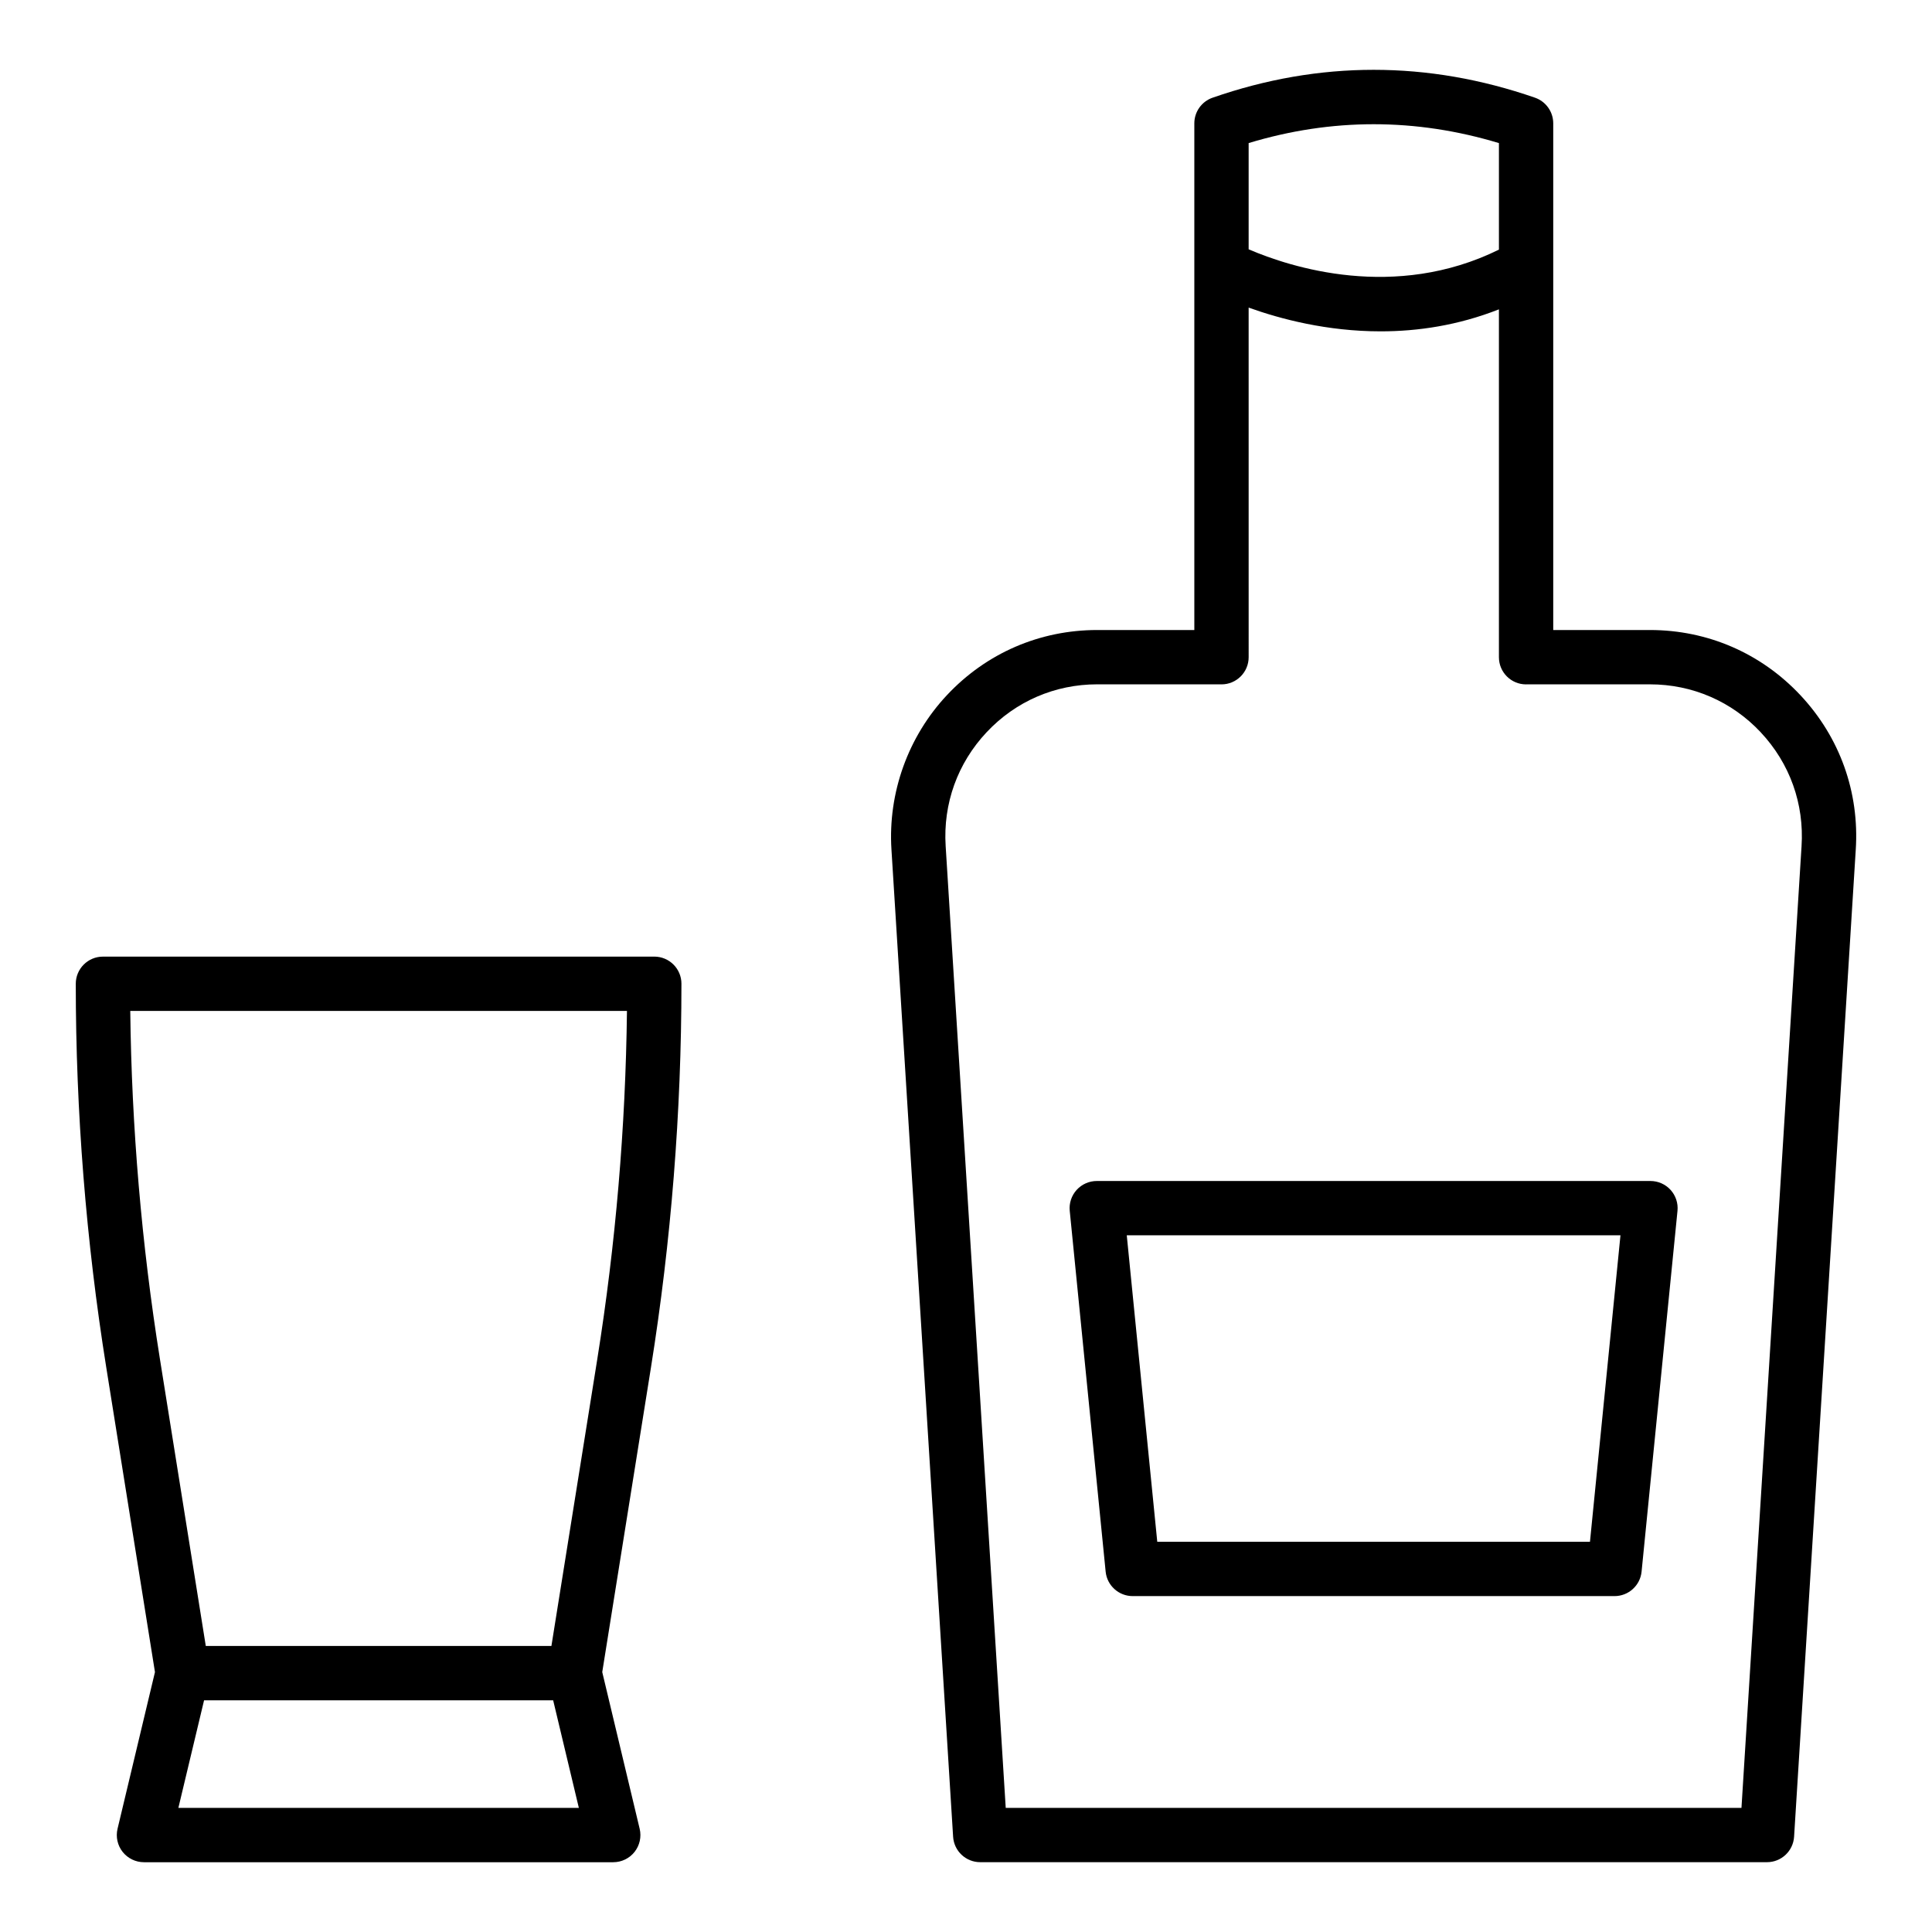
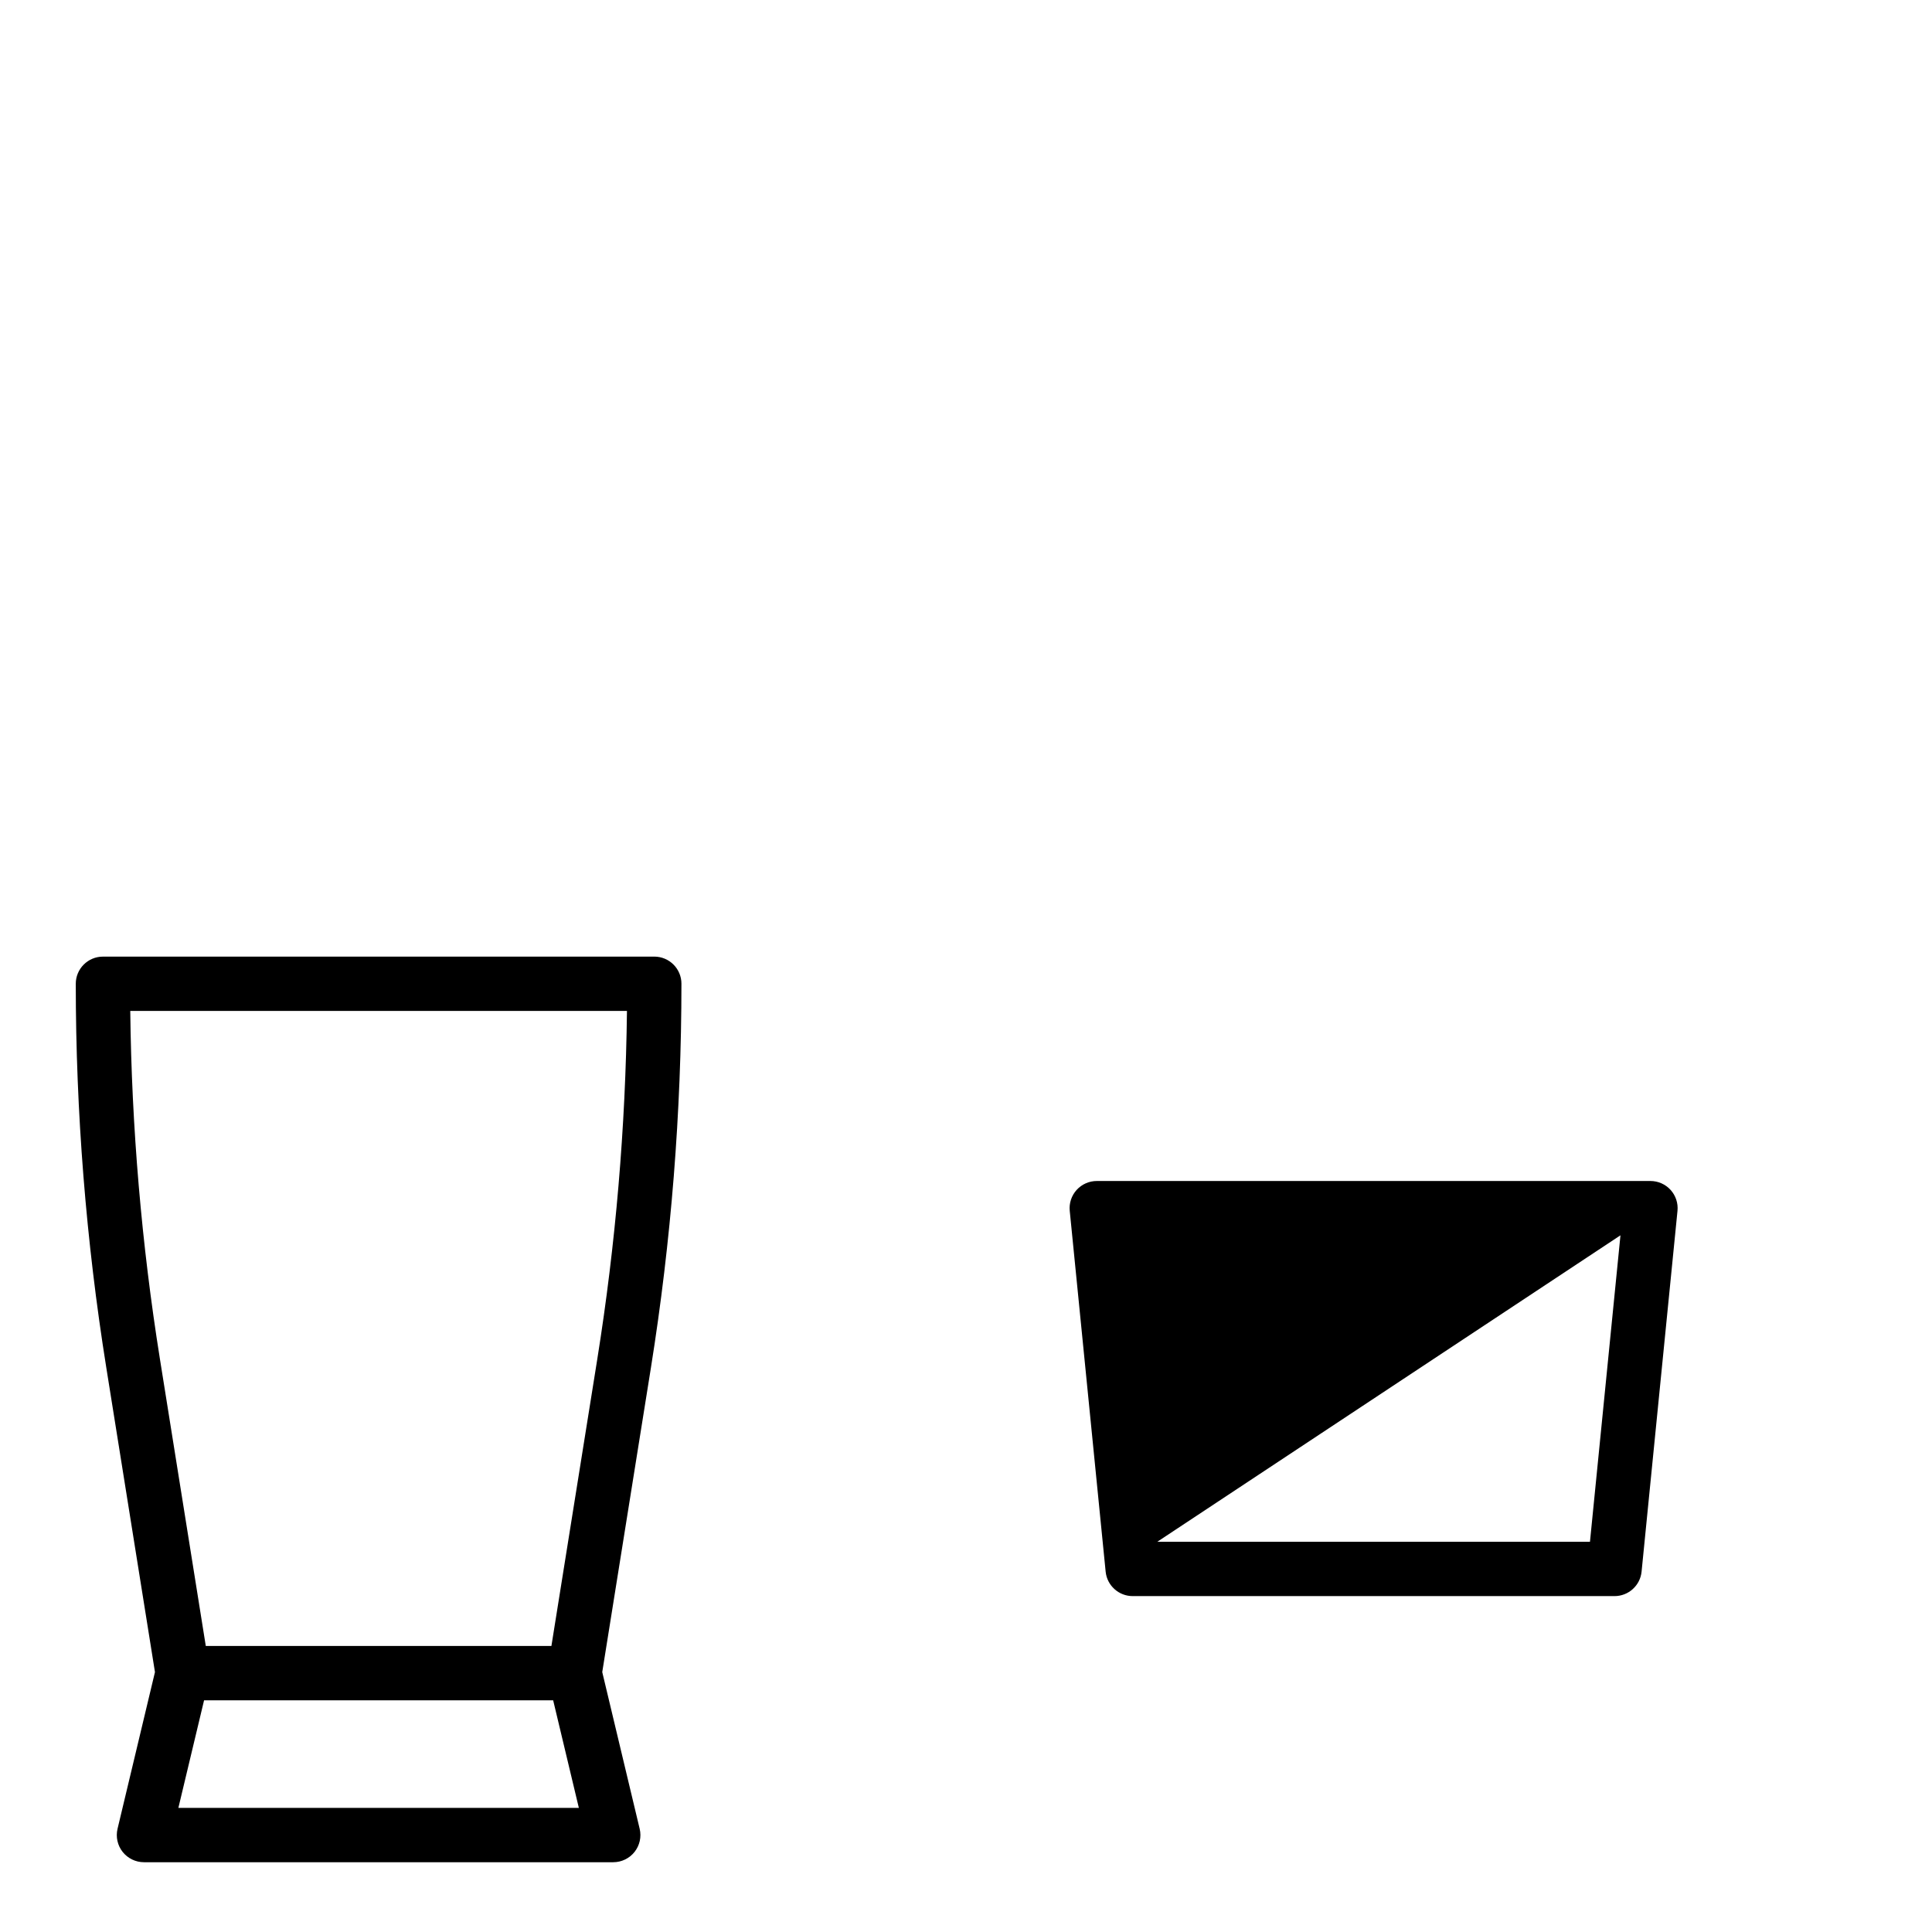
<svg xmlns="http://www.w3.org/2000/svg" fill="#000000" width="800px" height="800px" version="1.1" viewBox="144 144 512 512">
  <g>
-     <path d="m550.79 169.89c-28.387-9.844-57.129-9.855-85.445 0.004-2.894 1.004-4.836 3.731-4.836 6.797v134.27h-25.727c-15.238 0-29.379 6.117-39.809 17.23-10.312 10.98-15.68 25.898-14.73 40.941l16.34 261.62c0.238 3.793 3.383 6.746 7.184 6.746h208.5c3.801 0 6.945-2.957 7.184-6.746l16.34-261.53c1-15.262-4.203-29.812-14.648-40.969-10.445-11.152-24.613-17.293-39.895-17.293h-25.625v-134.27c0-3.062-1.938-5.793-4.836-6.801zm-9.559 12.031v28.234c-27.617 13.621-55.266 4.676-66.328-0.086v-28.152c21.992-6.66 44.266-6.664 66.328 0.004zm69.406 156.18c7.695 8.219 11.527 18.938 10.789 30.207l-15.918 254.8h-194.98l-15.918-254.88c-0.711-11.254 3.148-21.977 10.859-30.184 7.684-8.184 18.09-12.691 29.316-12.691h32.871c0.02 0 0.035 0.012 0.051 0.012 3.977 0 7.199-3.223 7.199-7.199l-0.004-92.648c8.445 3.035 20.805 6.293 34.988 6.293 9.812 0 20.492-1.562 31.34-5.832v92.191c0 3.977 3.219 7.199 7.199 7.199 0.02 0 0.035-0.012 0.051-0.012h32.77c11.254 0 21.691 4.523 29.387 12.738z" />
-     <path d="m429.32 459.34c-1.363 1.508-2.031 3.519-1.828 5.547l9.516 95.613c0.367 3.68 3.465 6.484 7.164 6.484h127.7c3.695 0 6.797-2.805 7.164-6.484l9.516-95.613c0.203-2.023-0.465-4.039-1.828-5.547-1.363-1.504-3.305-2.363-5.336-2.363h-146.73c-2.031 0-3.973 0.859-5.336 2.363zm144.12 12.031-8.082 81.219h-114.67l-8.082-81.219z" />
+     <path d="m429.32 459.34c-1.363 1.508-2.031 3.519-1.828 5.547l9.516 95.613c0.367 3.68 3.465 6.484 7.164 6.484h127.7c3.695 0 6.797-2.805 7.164-6.484l9.516-95.613c0.203-2.023-0.465-4.039-1.828-5.547-1.363-1.504-3.305-2.363-5.336-2.363h-146.73c-2.031 0-3.973 0.859-5.336 2.363zm144.12 12.031-8.082 81.219h-114.67z" />
    <path d="m324.59 404.71c0-3.977-3.219-7.199-7.199-7.199l-146.11 0.004c-3.977 0-7.199 3.223-7.199 7.199 0 33.949 2.719 68.176 8.09 101.73l12.895 80.676-9.914 41.52c-0.512 2.144-0.016 4.402 1.348 6.133 1.367 1.727 3.453 2.734 5.656 2.734h124.36c2.199 0 4.289-1.008 5.652-2.738s1.863-3.988 1.348-6.133l-9.914-41.52 12.902-80.676c5.359-33.523 8.082-67.754 8.082-101.73zm-133.32 218.4 6.812-28.516h92.512l6.809 28.516zm111.02-118.94-12.16 76.031h-91.594l-12.152-76.031c-4.863-30.441-7.508-61.445-7.863-92.266h131.63c-0.363 30.852-3 61.852-7.863 92.266z" />
  </g>
</svg>